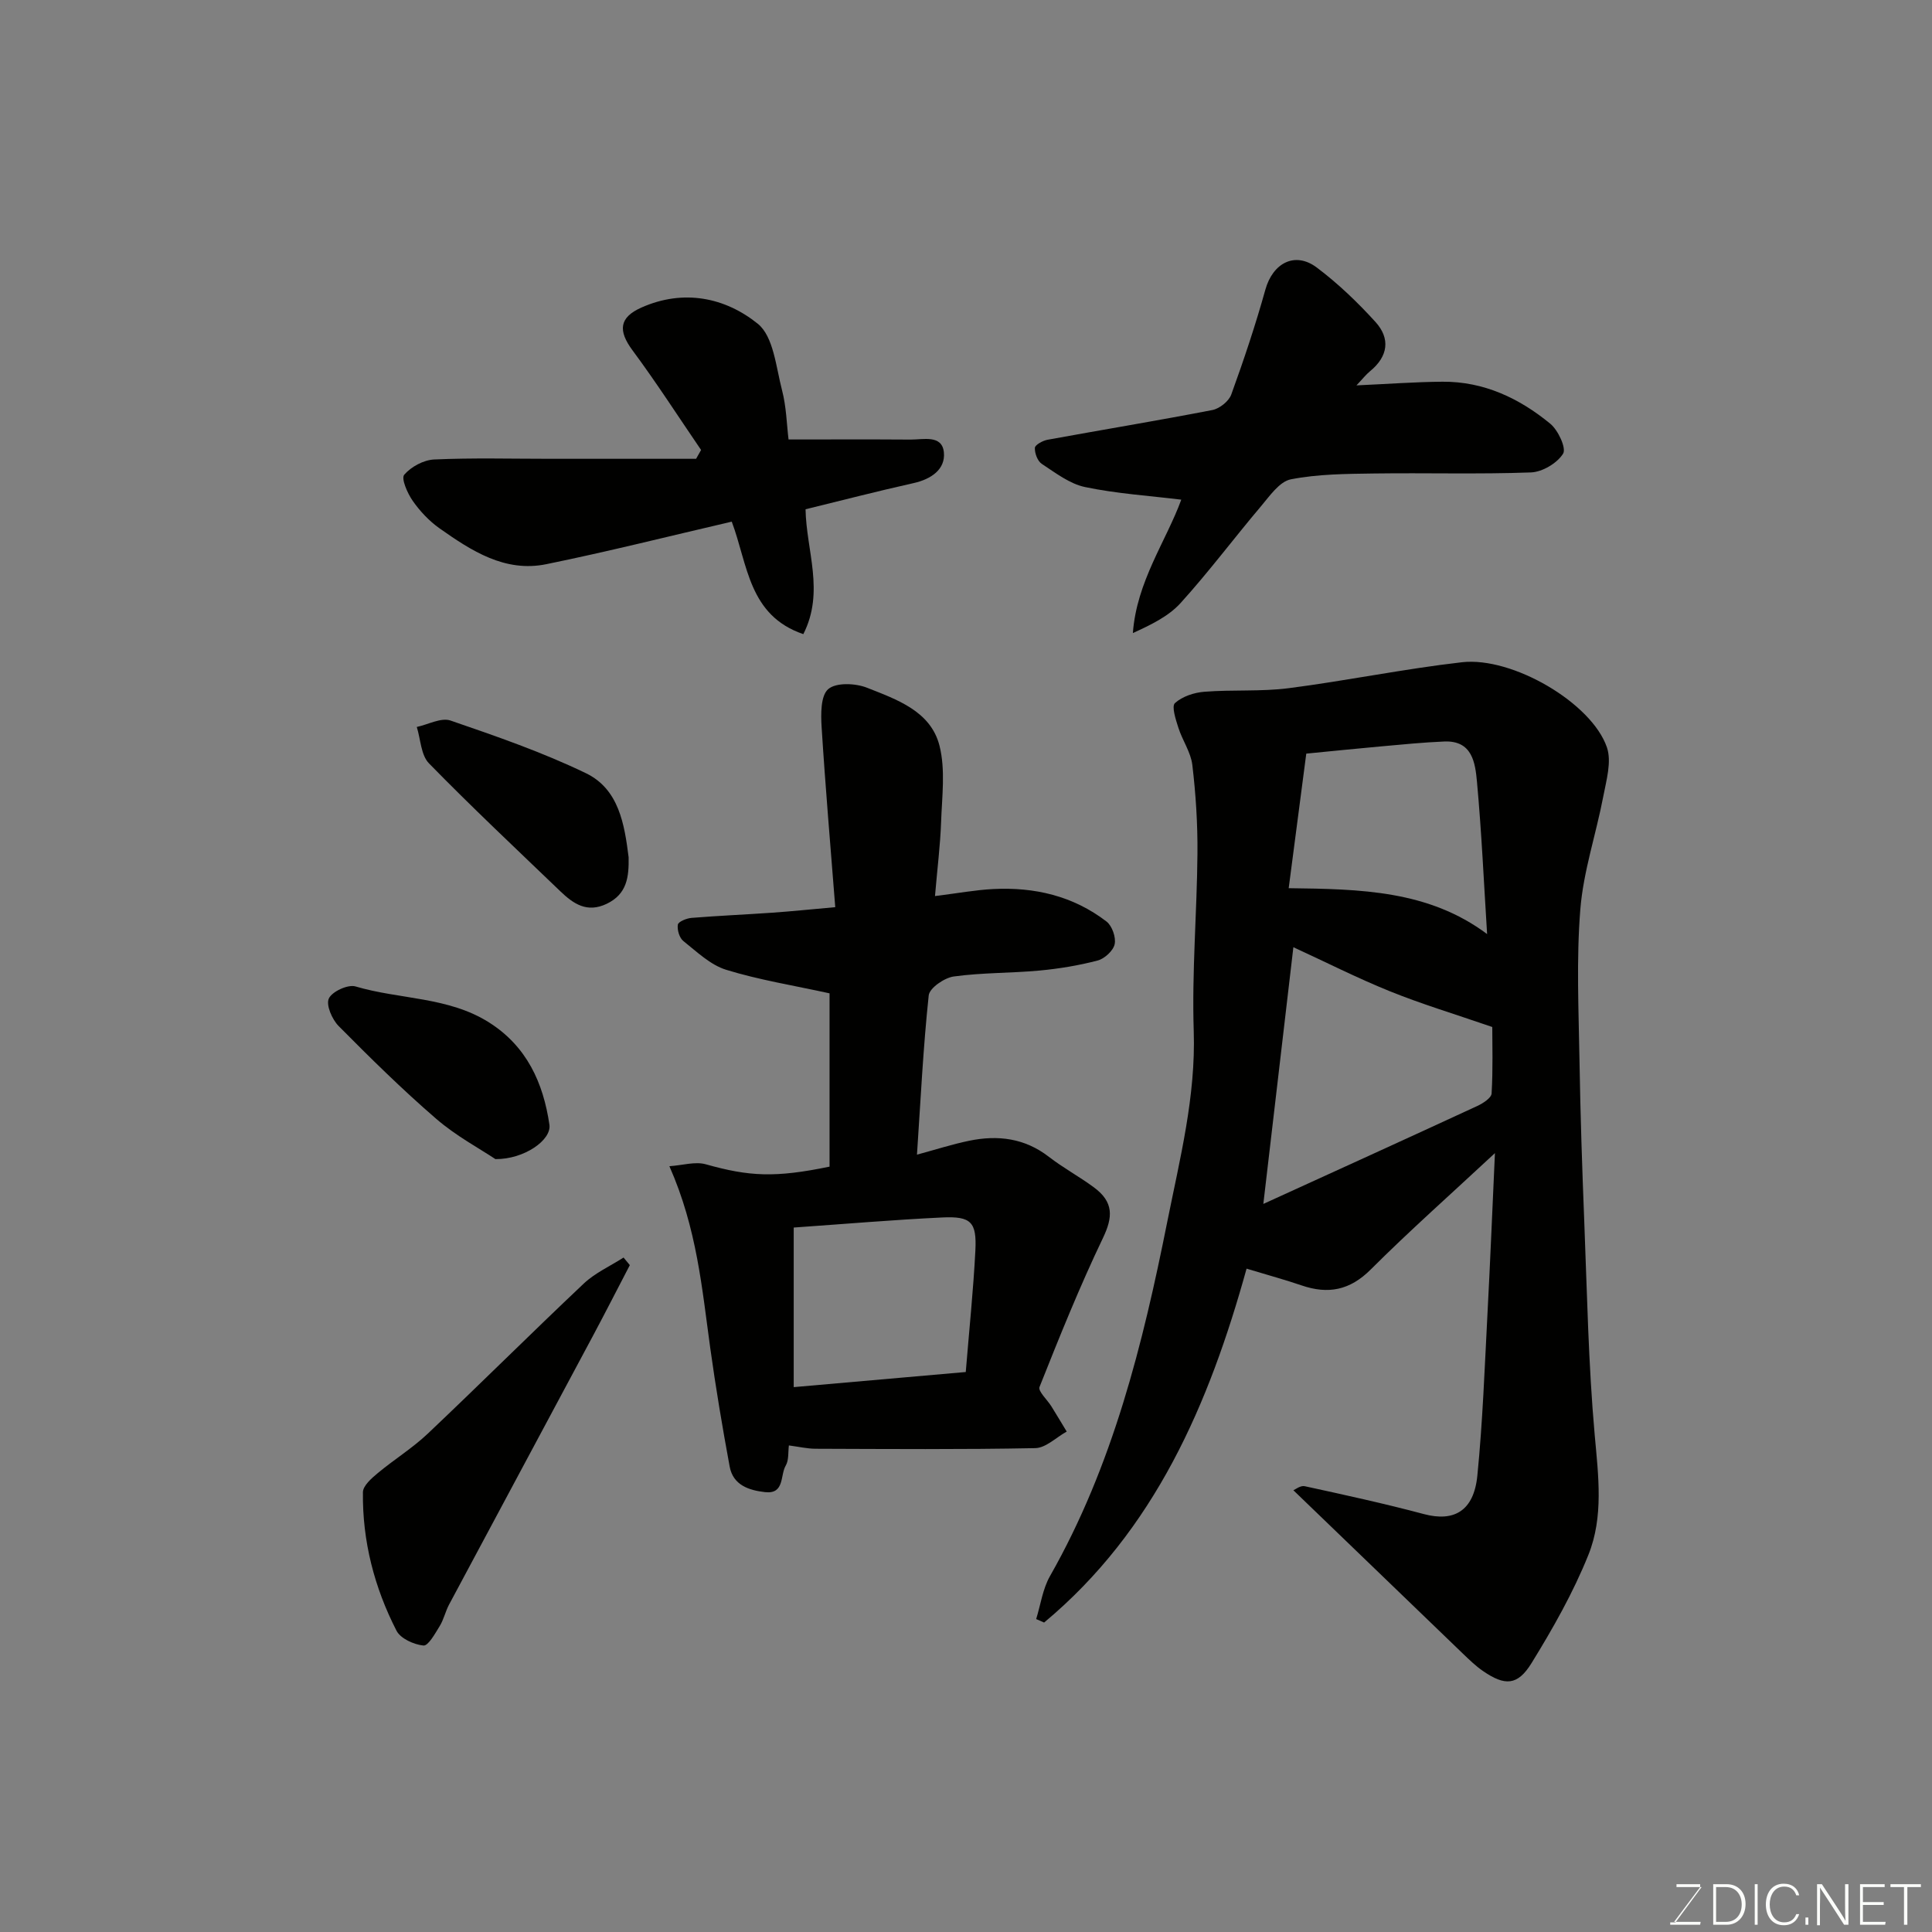
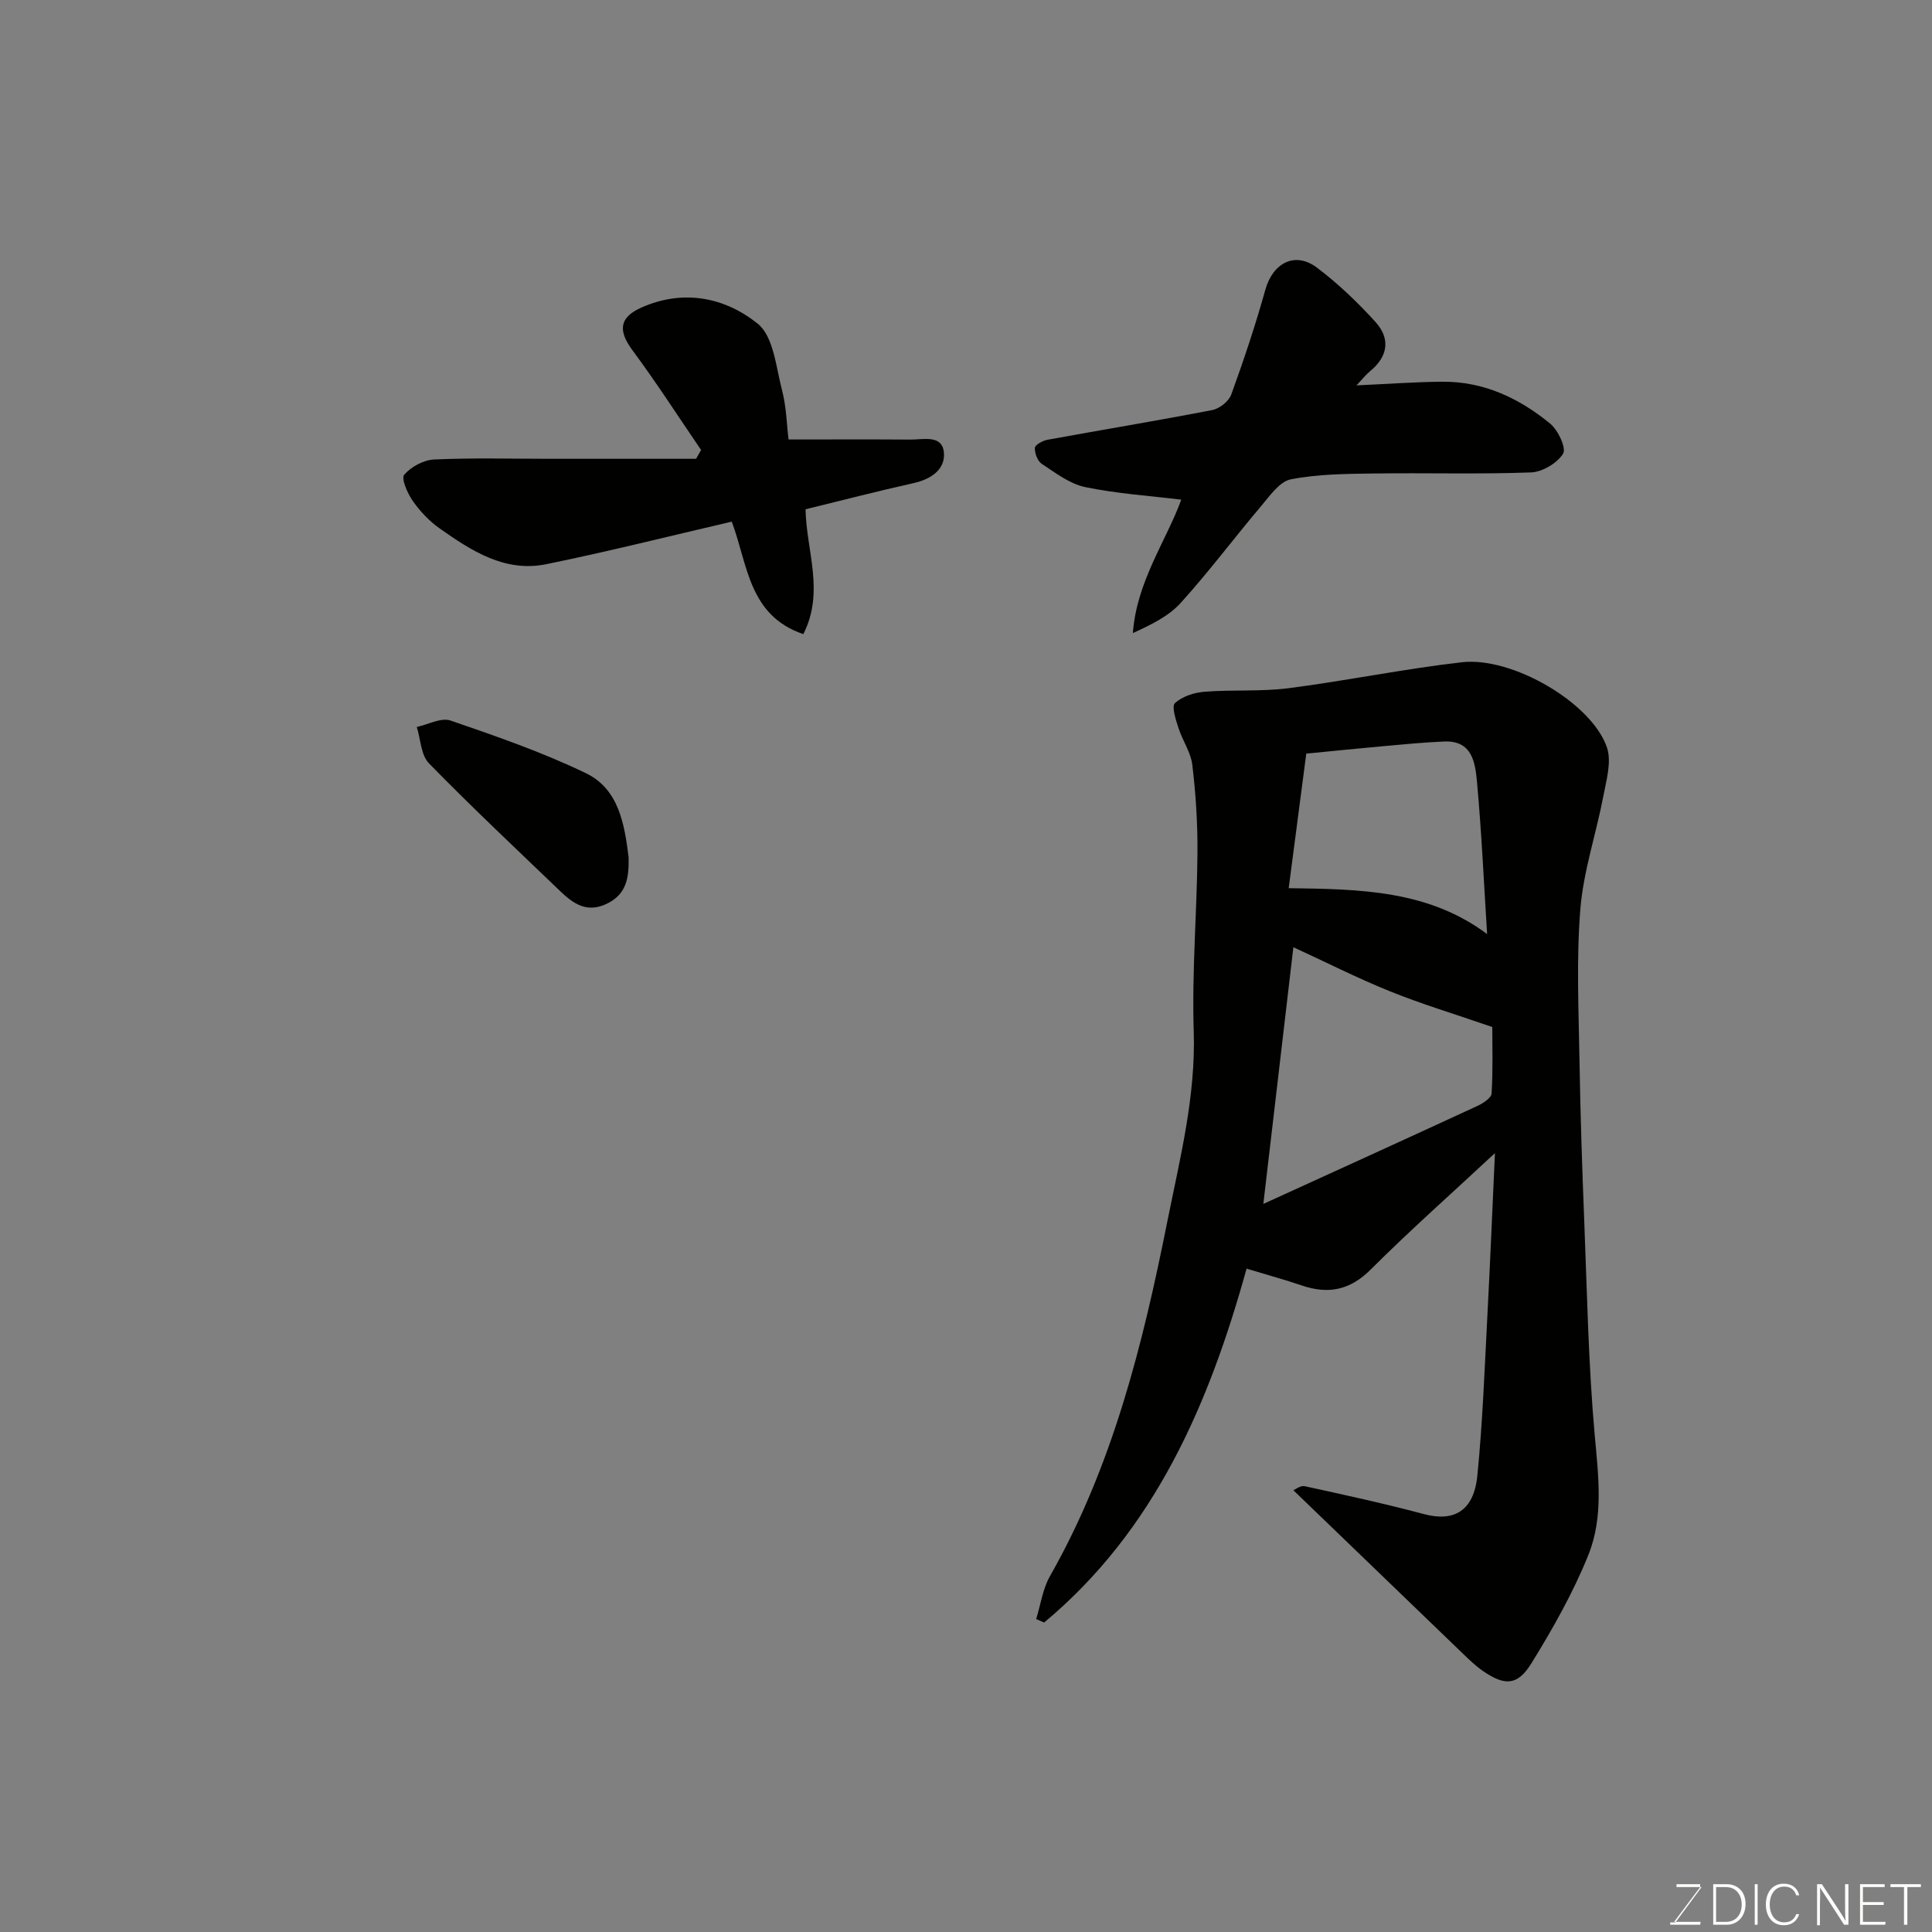
<svg xmlns="http://www.w3.org/2000/svg" enable-background="new 0 0 400 400" viewBox="0 0 400 400">
  <rect x="0" y="0" width="400" height="400" fill="#808080" stroke="none" />
  <path d="m267.78 308.54c.38-.15 1.48-1.03 2.34-.84 8.26 1.8 16.53 3.6 24.7 5.78 6.16 1.64 10.32-.59 11.05-7.97 1.11-11.16 1.51-22.39 2.1-33.6.56-10.59.99-21.18 1.54-33.17-9.29 8.65-17.74 16.13-25.71 24.09-4.33 4.33-8.82 5.18-14.32 3.3-3.38-1.16-6.84-2.09-11.39-3.47-7.76 28-18.99 54.17-41.92 73.27-.55-.24-1.1-.48-1.64-.72.92-2.98 1.35-6.24 2.85-8.88 13.02-22.88 19.24-48.07 24.31-73.47 2.59-12.93 5.9-25.87 5.46-39.39-.4-12.24.67-24.53.77-36.8.05-6.1-.34-12.23-1.06-18.29-.31-2.64-2.06-5.09-2.89-7.71-.54-1.68-1.44-4.43-.71-5.1 1.52-1.38 3.97-2.19 6.1-2.35 5.8-.46 11.7 0 17.45-.74 11.99-1.54 23.87-4 35.87-5.37 10.48-1.19 26.86 8.44 30.01 17.61 1.02 2.97-.11 6.82-.75 10.18-1.49 7.81-4.12 15.5-4.75 23.36-.84 10.43-.34 20.98-.17 31.48.18 11.1.55 22.21.99 33.3.58 14.71.85 29.45 2.16 44.09.76 8.45 1.86 16.91-1.31 24.79-3.13 7.79-7.34 15.22-11.76 22.39-2.91 4.73-5.54 4.77-10.09 1.64-1.48-1.02-2.8-2.31-4.11-3.56-11.59-11.15-23.18-22.34-35.12-33.85zm0-112.43c-2.09 17.83-4.13 35.27-6.22 53.15 14.97-6.83 29.64-13.5 44.28-20.27 1.19-.55 2.93-1.67 2.98-2.6.3-5.07.14-10.16.14-13.76-7.83-2.7-14.65-4.75-21.23-7.41-6.77-2.74-13.31-6.06-19.95-9.11zm2.67-40.08c-1.14 8.68-2.37 18.14-3.64 27.86 14.92.18 28.97.45 41.08 9.5-.67-10.59-1.14-21.09-2.1-31.54-.36-3.91-.96-8.57-6.77-8.33-4.36.18-8.72.62-13.07 1.01-5.13.46-10.26.99-15.5 1.5z" fill="#010100" />
-   <path d="m193.58 185.52c4.84-.6 8.41-1.27 12-1.45 8.58-.45 16.62 1.42 23.52 6.73 1.15.89 1.98 3.27 1.68 4.68-.29 1.35-2.08 3-3.51 3.38-3.92 1.03-7.98 1.7-12.03 2.08-5.91.55-11.9.42-17.77 1.23-1.95.27-5.03 2.39-5.19 3.92-1.15 10.79-1.67 21.65-2.43 32.97 3.98-1.08 7.36-2.17 10.81-2.88 5.92-1.22 11.49-.55 16.49 3.32 2.96 2.29 6.3 4.09 9.32 6.32 4.15 3.06 3.95 6.17 1.89 10.48-4.83 10.08-9.01 20.47-13.14 30.86-.35.87 1.62 2.65 2.47 4.03 1.07 1.72 2.11 3.47 3.16 5.2-2.17 1.2-4.32 3.39-6.51 3.43-15.16.3-30.32.18-45.48.13-1.75-.01-3.5-.42-5.53-.69-.18 1.37.02 3.04-.66 4.19-1.17 1.99-.19 5.94-4.28 5.48-3.35-.38-6.61-1.45-7.32-5.29-1.51-8.17-2.89-16.38-4.03-24.61-1.7-12.26-2.73-24.64-8.45-37.58 2.77-.19 5.34-1.01 7.52-.4 9 2.53 14.32 2.83 25.64.49 0-12.38 0-24.79 0-35.88-7.53-1.65-14.62-2.78-21.42-4.88-3.26-1.01-6.06-3.73-8.85-5.95-.82-.65-1.31-2.32-1.14-3.39.1-.62 1.79-1.31 2.82-1.4 5.59-.45 11.19-.69 16.78-1.08 3.9-.27 7.79-.68 12.99-1.14-.99-12.68-2.05-24.95-2.82-37.24-.17-2.7-.22-6.55 1.37-7.91 1.62-1.4 5.64-1.23 8.03-.28 6.14 2.43 13.18 4.83 15 11.99 1.27 5.01.51 10.59.33 15.9-.17 4.74-.77 9.44-1.26 15.24zm-29.25 68.63v33.04c12.05-1.06 23.74-2.08 35.62-3.13.72-8.81 1.57-16.96 1.99-25.13.3-5.91-.88-7.14-6.79-6.87-10.17.48-20.32 1.36-30.82 2.09z" fill="#010100" />
  <path d="m166.32 131.29c-11.37-3.87-11.48-14.43-14.82-23.29-12.83 2.98-25.56 6.19-38.4 8.81-8.57 1.75-15.51-2.78-22.11-7.43-2.14-1.51-4.05-3.55-5.55-5.7-1.09-1.56-2.42-4.61-1.75-5.39 1.42-1.66 4.02-3.06 6.2-3.16 7.98-.36 15.98-.14 23.97-.14h30.26c.34-.61.68-1.22 1.03-1.83-4.71-6.89-9.22-13.92-14.19-20.62-3.02-4.07-2.79-6.81 1.85-8.87 8.69-3.86 17.31-2.1 24.08 3.36 3.27 2.64 3.77 8.96 5.02 13.75.9 3.44.97 7.1 1.35 10.21 8.49 0 16.86-.04 25.24.02 2.64.02 6.55-1.06 6.92 2.64.35 3.52-2.63 5.56-6.27 6.37-7.6 1.7-15.14 3.65-22.37 5.42.15 8.56 4 17.07-.46 25.85z" fill="#010100" />
  <path d="m244.57 103.45c-6.62-.81-13.37-1.24-19.92-2.61-3.2-.67-6.12-2.94-8.96-4.8-.88-.58-1.48-2.21-1.43-3.32.03-.61 1.62-1.49 2.61-1.67 11.38-2.08 22.8-3.96 34.15-6.16 1.49-.29 3.41-1.83 3.91-3.23 2.59-7.14 5.01-14.37 7.05-21.69 1.54-5.52 6.13-7.98 10.66-4.57 4.39 3.3 8.43 7.18 12.13 11.25 3.13 3.44 2.63 7.14-1.11 10.2-.85.69-1.53 1.58-2.82 2.94 6.5-.29 12.17-.72 17.83-.76 8.53-.06 15.89 3.42 22.3 8.7 1.63 1.34 3.36 5.07 2.65 6.2-1.23 1.97-4.29 3.79-6.65 3.88-10.81.4-21.65.07-32.47.22-5.77.08-11.63.11-17.25 1.21-2.34.46-4.37 3.44-6.18 5.58-5.61 6.63-10.82 13.61-16.65 20.04-2.5 2.76-6.14 4.5-9.87 6.21.77-10.67 6.93-19.12 10.02-27.62z" fill="#010100" />
-   <path d="m130.4 261.93c-2.54 4.87-5.03 9.76-7.62 14.61-9.92 18.57-19.89 37.11-29.81 55.68-.76 1.43-1.1 3.09-1.94 4.45-.95 1.54-2.37 4.12-3.36 4.02-1.99-.2-4.74-1.44-5.58-3.07-4.59-8.95-7.08-18.57-6.95-28.68.02-1.34 1.78-2.87 3.05-3.93 3.39-2.83 7.2-5.18 10.39-8.2 10.84-10.26 21.42-20.81 32.28-31.06 2.35-2.22 5.47-3.61 8.24-5.39.44.52.87 1.05 1.3 1.57z" fill="#010100" />
  <path d="m130.15 177.49c.07 4.04-.3 7.61-4.55 9.64-4.07 1.94-6.89-.01-9.58-2.59-9.13-8.77-18.37-17.45-27.21-26.5-1.66-1.7-1.72-4.98-2.52-7.53 2.35-.5 5.04-2 6.99-1.33 9.49 3.26 19.03 6.56 28.04 10.91 6.81 3.29 7.97 10.56 8.83 17.4z" fill="#010100" />
-   <path d="m102.57 239.98c-3.25-2.17-8.17-4.8-12.28-8.36-7.02-6.06-13.65-12.6-20.18-19.19-1.35-1.37-2.65-4.35-2.03-5.7.66-1.44 3.95-2.96 5.52-2.5 9.16 2.72 19.22 2.11 27.66 7.46 7.8 4.94 11.22 12.5 12.49 21.16.47 3.17-5.22 7.19-11.18 7.13z" fill="#010100" />
  <g fill="#fbfcfa">
    <path d="m346.9 398 5.4-7.3h-5.2v-.6h4.9v.6l-5.4 7.2h5.5l-.1.6h-6.2v-.5z" />
    <path d="m354.7 390.1h2.8c2.3 0 3.9 1.6 3.9 4.1s-1.6 4.3-3.9 4.3h-2.8zm.6 7.8h2c2.2 0 3.3-1.6 3.3-3.6 0-1.8-1-3.6-3.3-3.6h-2z" />
    <path d="m363.9 390.1v8.4h-.6v-8.4z" />
    <path d="m372.5 396.3c-.4 1.3-1.4 2.3-3.2 2.3-2.4 0-3.7-1.9-3.7-4.3 0-2.3 1.2-4.3 3.7-4.3 1.8 0 2.9 1 3.2 2.4h-.6c-.4-1.1-1.1-1.8-2.5-1.8-2.1 0-3 1.9-3 3.7s.9 3.7 3 3.7c1.4 0 2.1-.7 2.5-1.7z" />
-     <path d="m373.8 398.5v-1.5h.6v1.5z" />
    <path d="m376.2 398.5v-8.4h1c1.3 2 4.4 6.6 4.9 7.6-.1-1.2-.1-2.4-.1-3.8v-3.8h.7v8.4h-.9c-1.2-1.9-4.4-6.8-5-7.7.1 1.1 0 2.3 0 3.9v3.9h-.6z" />
    <path d="m390 394.4h-4.3v3.5h4.7l-.1.6h-5.2v-8.4h5.1v.6h-4.5v3.1h4.3z" />
    <path d="m394.2 390.7h-2.8v-.6h6.3v.6h-2.8v7.8h-.7z" />
  </g>
</svg>